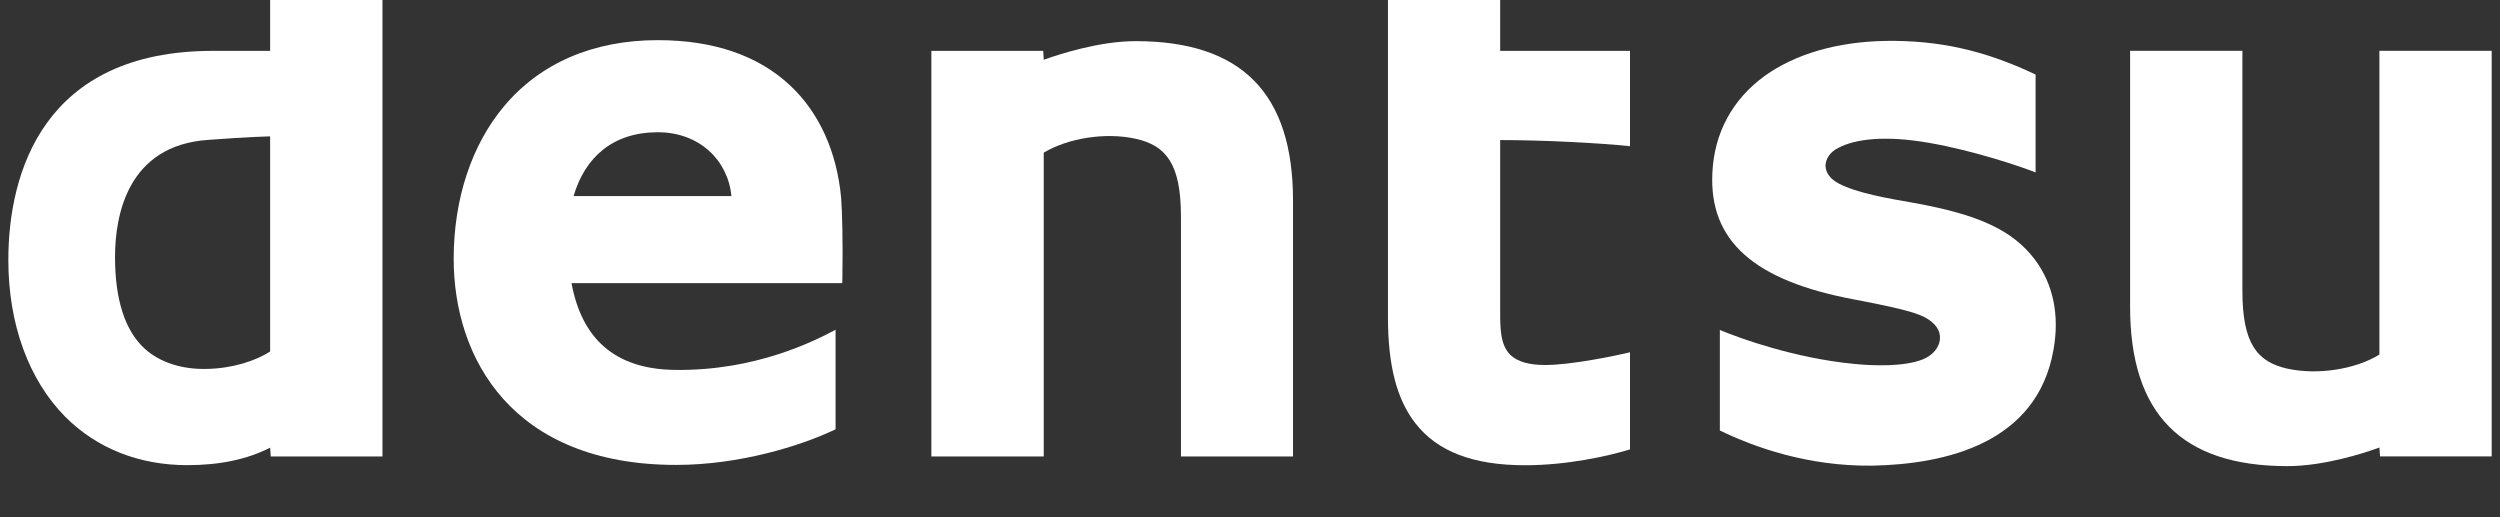
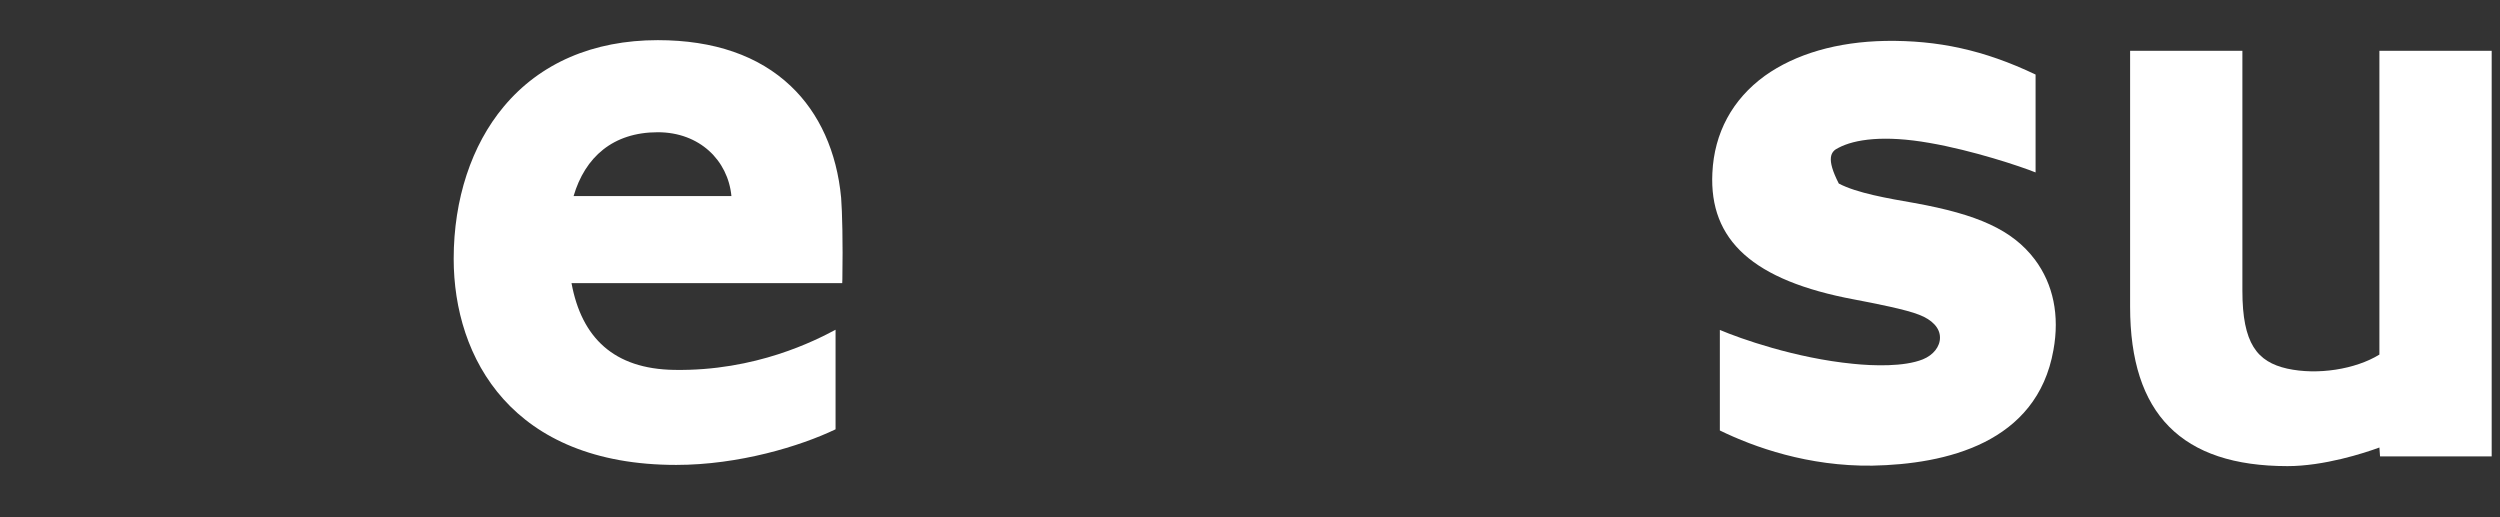
<svg xmlns="http://www.w3.org/2000/svg" width="116" height="24" viewBox="0 0 116 24" fill="none">
  <rect x="0" y="0" width="116" height="24" fill="#333333" stroke="none" />
  <g clip-path="url(#clip0_1510_191)">
-     <path d="M12.534 16.31C11.845 16.752 10.787 17.095 9.591 17.118C8.415 17.147 7.395 16.798 6.715 16.18C5.804 15.348 5.337 13.912 5.337 11.931C5.337 10 5.91 6.742 9.666 6.49C10.176 6.454 11.543 6.351 12.534 6.327V16.31ZM12.534 -1.628V2.36H9.881C2.025 2.36 0.387 8.001 0.387 12.065C0.387 15.039 1.331 17.621 3.026 19.337C4.487 20.8 6.444 21.583 8.694 21.583C10.2 21.583 11.47 21.313 12.534 20.773L12.563 21.181H17.746V-1.628H12.534Z" fill="white" />
    <path d="M26.615 9.097C27.144 7.293 28.442 6.136 30.522 6.136C32.458 6.136 33.779 7.441 33.938 9.097H26.615ZM39.029 9.181C38.831 7.05 38.017 5.246 36.69 3.992C35.205 2.583 33.123 1.863 30.522 1.863C27.522 1.863 25.052 2.932 23.372 4.949C21.875 6.739 21.051 9.244 21.051 12.008C21.051 16.621 23.766 21.572 31.374 21.572C34.289 21.572 37.136 20.703 38.77 19.92V15.3C37.861 15.784 35.078 17.229 31.277 17.163C28.489 17.118 26.988 15.677 26.518 13.138H39.079L39.086 12.952C39.114 11.25 39.079 9.814 39.029 9.181Z" fill="white" />
-     <path d="M52.692 1.909C51.007 1.909 49.147 2.517 48.429 2.773L48.406 2.36H43.215V21.181H48.429V7.084C49.555 6.408 51.3 6.125 52.711 6.442C54.109 6.758 54.796 7.608 54.796 10.045V21.181H59.996V9.306C59.996 4.33 57.612 1.909 52.692 1.909Z" fill="white" />
    <path d="M110.404 2.356V16.453C109.294 17.136 107.538 17.415 106.126 17.104C104.731 16.789 104.047 15.942 104.047 13.492V2.356H98.837V14.236C98.837 19.21 101.228 21.628 106.141 21.628C107.828 21.628 109.696 21.027 110.404 20.764L110.434 21.177H115.614V2.356H110.404Z" fill="white" />
-     <path d="M69.608 -1.628H64.401V14.706C64.401 16.952 64.807 18.527 65.673 19.638C66.693 20.954 68.359 21.587 70.76 21.587C72.689 21.587 74.546 21.181 75.632 20.852V16.346C74.96 16.509 72.896 16.936 71.702 16.936C70.944 16.936 70.411 16.784 70.082 16.469C69.608 16.003 69.608 15.212 69.608 14.449V6.499C71.65 6.499 74.207 6.635 75.632 6.783V2.36H69.608V-1.628Z" fill="white" />
-     <path d="M88.826 9.419C87.603 9.206 86.156 8.958 85.32 8.516C84.914 8.303 84.699 8.001 84.704 7.667C84.718 7.341 84.952 7.025 85.299 6.862C86.057 6.458 87.433 6.263 89.524 6.631C91.533 6.978 93.761 7.722 94.451 8.001V3.459C92.043 2.31 89.9 1.863 87.487 1.898C85.247 1.938 83.311 2.501 81.885 3.52C80.384 4.611 79.539 6.165 79.454 8.024C79.301 11.148 81.34 13.018 86.04 13.896C87.017 14.082 88.441 14.361 89.045 14.604C89.654 14.835 90.015 15.221 90.015 15.659C90.02 16.078 89.711 16.473 89.222 16.673C88.342 17.027 86.909 16.975 85.998 16.882C83.306 16.621 80.734 15.706 79.801 15.309V19.974C81.392 20.75 83.901 21.646 86.878 21.606C90.287 21.54 94.517 20.564 95.279 16.244C95.572 14.64 95.275 13.19 94.42 12.046C93.377 10.665 91.769 9.95 88.826 9.419Z" fill="white" />
+     <path d="M88.826 9.419C87.603 9.206 86.156 8.958 85.32 8.516C84.718 7.341 84.952 7.025 85.299 6.862C86.057 6.458 87.433 6.263 89.524 6.631C91.533 6.978 93.761 7.722 94.451 8.001V3.459C92.043 2.31 89.9 1.863 87.487 1.898C85.247 1.938 83.311 2.501 81.885 3.52C80.384 4.611 79.539 6.165 79.454 8.024C79.301 11.148 81.34 13.018 86.04 13.896C87.017 14.082 88.441 14.361 89.045 14.604C89.654 14.835 90.015 15.221 90.015 15.659C90.02 16.078 89.711 16.473 89.222 16.673C88.342 17.027 86.909 16.975 85.998 16.882C83.306 16.621 80.734 15.706 79.801 15.309V19.974C81.392 20.75 83.901 21.646 86.878 21.606C90.287 21.54 94.517 20.564 95.279 16.244C95.572 14.64 95.275 13.19 94.42 12.046C93.377 10.665 91.769 9.95 88.826 9.419Z" fill="white" />
  </g>
  <defs>
    <clipPath id="clip0_1510_191">
      <rect width="116" height="24" fill="white" />
    </clipPath>
  </defs>
</svg>